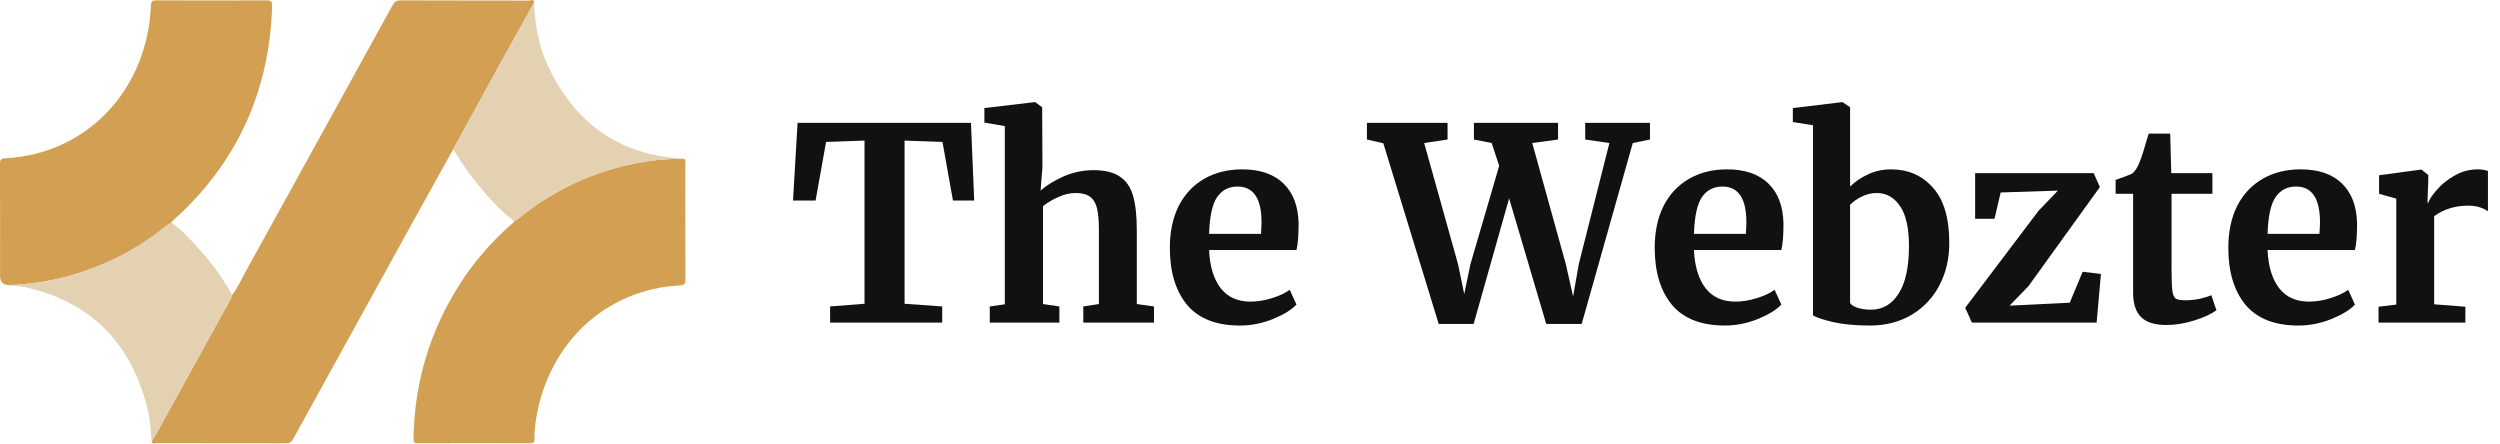
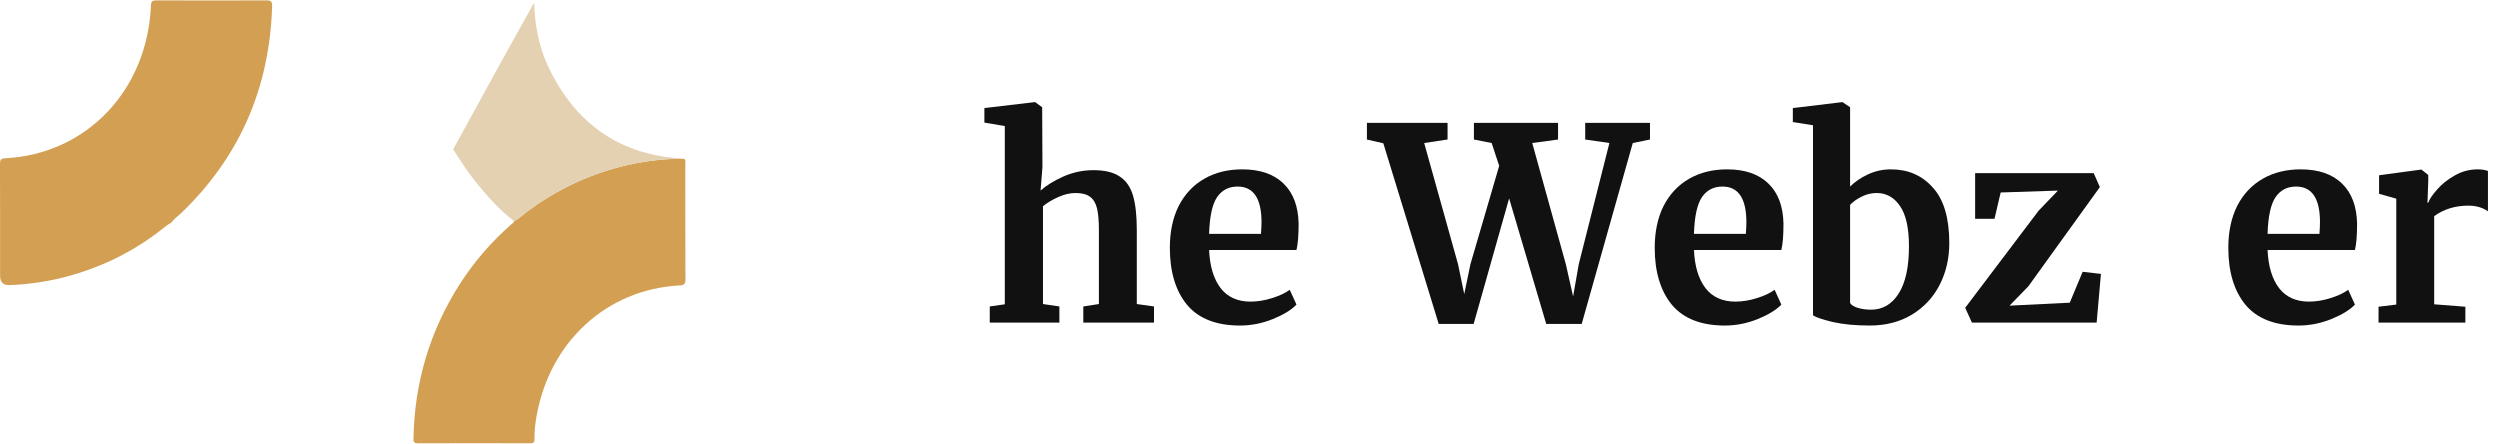
<svg xmlns="http://www.w3.org/2000/svg" width="186" height="33" viewBox="0 0 186 33" fill="none">
  <g clip-path="url(#clip0_2688_112)">
-     <path d="M33.715 11.107C32.671 12.988 31.623 14.868 30.584 16.752C27.659 22.051 24.733 27.349 21.816 32.653C21.685 32.891 21.548 32.983 21.28 32.983C18.064 32.973 14.85 32.978 11.634 32.973C11.517 32.973 11.316 33.099 11.285 32.83C11.382 32.678 11.486 32.53 11.574 32.374C13.249 29.341 14.925 26.308 16.593 23.272C16.827 22.847 17.117 22.452 17.259 21.974C17.67 21.428 17.951 20.799 18.28 20.202C21.923 13.609 25.562 7.015 29.192 0.415C29.346 0.134 29.507 0.027 29.824 0.029C33.01 0.042 36.199 0.034 39.385 0.044C39.496 0.044 39.741 -0.123 39.734 0.207C38.939 1.634 38.138 3.06 37.347 4.49C36.132 6.693 34.924 8.903 33.712 11.107H33.715Z" fill="#D29F53" />
    <path d="M0.668 21.212C0.227 21.211 0.006 20.978 0.006 20.512C0.006 17.741 0.011 14.968 0 12.197C0 11.888 0.073 11.791 0.378 11.775C6.437 11.471 10.967 6.722 11.231 0.4C11.244 0.092 11.347 0.029 11.615 0.029C14.356 0.037 17.1 0.039 19.841 0.029C20.16 0.029 20.255 0.114 20.246 0.457C20.061 6.569 17.808 11.684 13.515 15.82C13.258 16.067 12.958 16.264 12.748 16.562C12.622 16.64 12.485 16.705 12.37 16.8C10.249 18.533 7.879 19.748 5.288 20.488C3.778 20.92 2.233 21.154 0.668 21.214V21.212Z" fill="#D29F53" />
    <path d="M50.681 11.808C50.756 11.811 50.831 11.815 50.907 11.82C51.05 11.941 50.987 12.109 50.987 12.255C50.992 15.096 50.984 17.938 50.998 20.779C51 21.137 50.889 21.218 50.568 21.235C45.12 21.522 40.857 25.453 39.902 31.056C39.811 31.585 39.757 32.12 39.765 32.658C39.769 32.889 39.7 32.981 39.465 32.98C36.669 32.973 33.874 32.969 31.079 32.981C30.736 32.981 30.759 32.789 30.764 32.551C30.85 28.416 31.99 24.626 34.178 21.183C35.255 19.489 36.553 17.999 38.04 16.693C38.121 16.622 38.229 16.576 38.247 16.446C38.64 16.276 38.932 15.951 39.273 15.7C41.373 14.15 43.662 13.05 46.16 12.407C47.648 12.024 49.153 11.825 50.685 11.806L50.681 11.808Z" fill="#D29F53" />
-     <path d="M0.668 21.213C2.235 21.153 3.778 20.918 5.289 20.486C7.879 19.746 10.249 18.53 12.37 16.799C12.486 16.705 12.622 16.64 12.749 16.561C13.572 17.139 14.245 17.894 14.917 18.642C15.731 19.549 16.447 20.539 17.084 21.592C17.155 21.709 17.201 21.844 17.259 21.971C17.118 22.449 16.827 22.844 16.593 23.269C14.925 26.305 13.249 29.338 11.575 32.371C11.487 32.529 11.383 32.675 11.285 32.827C11.194 32.015 11.178 31.194 10.977 30.399C9.726 25.439 6.692 22.441 1.907 21.376C1.501 21.286 1.081 21.265 0.668 21.213Z" fill="#E4D1B2" />
    <path d="M50.681 11.808C49.151 11.825 47.646 12.024 46.156 12.409C43.66 13.052 41.37 14.152 39.27 15.702C38.93 15.953 38.636 16.278 38.243 16.448C37.137 15.605 36.219 14.559 35.342 13.47C34.743 12.727 34.231 11.914 33.715 11.107C34.926 8.901 36.133 6.693 37.35 4.489C38.139 3.057 38.94 1.633 39.737 0.206C39.797 1.875 40.09 3.494 40.806 4.994C42.776 9.121 45.953 11.403 50.365 11.767C50.47 11.776 50.577 11.793 50.683 11.806L50.681 11.808Z" fill="#E4D1B2" />
  </g>
-   <path d="M64.32 10.46L61.46 10.56L60.68 14.92H59L59.34 9.14H72.24L72.48 14.92H70.9L70.12 10.56L67.3 10.46V22.6L70.1 22.8V24H61.76V22.8L64.32 22.6V10.46Z" fill="#111111" />
  <path d="M74.758 9.38L73.238 9.12V8.04L76.958 7.6H77.018L77.538 7.98L77.558 12.44L77.418 14.18C77.832 13.807 78.392 13.46 79.098 13.14C79.818 12.82 80.572 12.66 81.358 12.66C82.198 12.66 82.852 12.82 83.318 13.14C83.785 13.447 84.112 13.92 84.298 14.56C84.485 15.2 84.578 16.053 84.578 17.12V22.62L85.858 22.8V24H80.598V22.8L81.758 22.62V17.12C81.758 16.427 81.712 15.887 81.618 15.5C81.525 15.113 81.352 14.827 81.098 14.64C80.858 14.453 80.498 14.36 80.018 14.36C79.605 14.36 79.178 14.46 78.738 14.66C78.312 14.847 77.932 15.073 77.598 15.34V22.62L78.818 22.8V24H73.638V22.8L74.758 22.64V9.38Z" fill="#111111" />
  <path d="M92.257 24.22C90.497 24.22 89.183 23.707 88.317 22.68C87.463 21.64 87.037 20.227 87.037 18.44C87.037 17.24 87.257 16.2 87.697 15.32C88.15 14.44 88.783 13.767 89.597 13.3C90.41 12.833 91.35 12.6 92.417 12.6C93.75 12.6 94.777 12.953 95.497 13.66C96.217 14.353 96.59 15.347 96.617 16.64C96.617 17.52 96.563 18.173 96.457 18.6H89.957C90.01 19.813 90.297 20.76 90.817 21.44C91.337 22.107 92.077 22.44 93.037 22.44C93.557 22.44 94.09 22.353 94.637 22.18C95.197 22.007 95.637 21.8 95.957 21.56L96.457 22.66C96.097 23.047 95.51 23.407 94.697 23.74C93.897 24.06 93.083 24.22 92.257 24.22ZM93.817 17.4C93.843 17.027 93.857 16.74 93.857 16.54C93.857 14.767 93.263 13.88 92.077 13.88C91.423 13.88 90.917 14.14 90.557 14.66C90.197 15.18 89.997 16.093 89.957 17.4H93.817Z" fill="#111111" />
  <path d="M101.699 9.14H107.699V10.38L105.959 10.64L108.479 19.66L108.939 21.88L109.399 19.66L111.539 12.34L110.979 10.64L109.659 10.38V9.14H115.919V10.38L113.999 10.64L116.499 19.66L117.039 22.06L117.459 19.66L119.739 10.64L117.939 10.38V9.14H122.759V10.38L121.479 10.64L117.679 24.1H115.039L112.279 14.76L109.639 24.1H107.039L102.919 10.66L101.699 10.38V9.14Z" fill="#111111" />
  <path d="M128.331 24.22C126.571 24.22 125.258 23.707 124.391 22.68C123.538 21.64 123.111 20.227 123.111 18.44C123.111 17.24 123.331 16.2 123.771 15.32C124.224 14.44 124.858 13.767 125.671 13.3C126.484 12.833 127.424 12.6 128.491 12.6C129.824 12.6 130.851 12.953 131.571 13.66C132.291 14.353 132.664 15.347 132.691 16.64C132.691 17.52 132.638 18.173 132.531 18.6H126.031C126.084 19.813 126.371 20.76 126.891 21.44C127.411 22.107 128.151 22.44 129.111 22.44C129.631 22.44 130.164 22.353 130.711 22.18C131.271 22.007 131.711 21.8 132.031 21.56L132.531 22.66C132.171 23.047 131.584 23.407 130.771 23.74C129.971 24.06 129.158 24.22 128.331 24.22ZM129.891 17.4C129.918 17.027 129.931 16.74 129.931 16.54C129.931 14.767 129.338 13.88 128.151 13.88C127.498 13.88 126.991 14.14 126.631 14.66C126.271 15.18 126.071 16.093 126.031 17.4H129.891Z" fill="#111111" />
  <path d="M133.387 8.04L137.047 7.6H137.087L137.647 7.98V13.88C138.007 13.52 138.447 13.22 138.967 12.98C139.5 12.727 140.074 12.6 140.687 12.6C141.967 12.6 143.007 13.053 143.807 13.96C144.62 14.853 145.027 16.227 145.027 18.08C145.027 19.227 144.787 20.267 144.307 21.2C143.827 22.133 143.134 22.873 142.227 23.42C141.334 23.953 140.294 24.22 139.107 24.22C138.054 24.22 137.14 24.133 136.367 23.96C135.594 23.773 135.1 23.607 134.887 23.46V9.32L133.387 9.08V8.04ZM139.627 14.36C139.227 14.36 138.847 14.453 138.487 14.64C138.14 14.813 137.86 15.013 137.647 15.24V22.54C137.727 22.687 137.914 22.807 138.207 22.9C138.5 22.993 138.834 23.04 139.207 23.04C140.06 23.04 140.74 22.647 141.247 21.86C141.767 21.06 142.027 19.88 142.027 18.32C142.027 16.973 141.807 15.98 141.367 15.34C140.927 14.687 140.347 14.36 139.627 14.36Z" fill="#111111" />
  <path d="M148.85 14.32L148.39 16.28H146.95V12.88H155.77L156.23 13.92L150.91 21.3L149.51 22.74L153.99 22.52L154.95 20.22L156.31 20.38L155.99 24H146.71L146.21 22.9L151.67 15.68L153.11 14.18L148.85 14.32Z" fill="#111111" />
-   <path d="M161.163 24.18C160.323 24.18 159.703 23.987 159.303 23.6C158.903 23.213 158.703 22.6 158.703 21.76V14.42H157.403V13.38C157.509 13.34 157.703 13.273 157.983 13.18C158.263 13.073 158.476 12.987 158.623 12.92C158.849 12.747 159.043 12.447 159.203 12.02C159.323 11.74 159.543 11.047 159.863 9.94H161.463L161.543 12.88H164.603V14.42H161.563V20.04C161.563 20.787 161.583 21.313 161.623 21.62C161.663 21.927 161.749 22.127 161.883 22.22C162.016 22.3 162.249 22.34 162.583 22.34C162.916 22.34 163.263 22.307 163.623 22.24C163.983 22.16 164.283 22.067 164.523 21.96L164.903 23.08C164.529 23.36 163.983 23.613 163.263 23.84C162.543 24.067 161.843 24.18 161.163 24.18Z" fill="#111111" />
  <path d="M171.007 24.22C169.247 24.22 167.933 23.707 167.067 22.68C166.213 21.64 165.787 20.227 165.787 18.44C165.787 17.24 166.007 16.2 166.447 15.32C166.9 14.44 167.533 13.767 168.347 13.3C169.16 12.833 170.1 12.6 171.167 12.6C172.5 12.6 173.527 12.953 174.247 13.66C174.967 14.353 175.34 15.347 175.367 16.64C175.367 17.52 175.313 18.173 175.207 18.6H168.707C168.76 19.813 169.047 20.76 169.567 21.44C170.087 22.107 170.827 22.44 171.787 22.44C172.307 22.44 172.84 22.353 173.387 22.18C173.947 22.007 174.387 21.8 174.707 21.56L175.207 22.66C174.847 23.047 174.26 23.407 173.447 23.74C172.647 24.06 171.833 24.22 171.007 24.22ZM172.567 17.4C172.593 17.027 172.607 16.74 172.607 16.54C172.607 14.767 172.013 13.88 170.827 13.88C170.173 13.88 169.667 14.14 169.307 14.66C168.947 15.18 168.747 16.093 168.707 17.4H172.567Z" fill="#111111" />
  <path d="M176.963 22.82L178.283 22.66V14.78L177.003 14.42V13.04L180.103 12.62H180.163L180.663 13.02V13.46L180.603 15.08H180.663C180.756 14.813 180.976 14.487 181.323 14.1C181.669 13.7 182.103 13.353 182.623 13.06C183.156 12.753 183.729 12.6 184.343 12.6C184.636 12.6 184.889 12.64 185.103 12.72V15.72C184.703 15.44 184.216 15.3 183.643 15.3C182.669 15.3 181.823 15.56 181.103 16.08V22.64L183.423 22.82V24H176.963V22.82Z" fill="#111111" />
  <defs>
    <clipPath id="clip0_2688_112">
      <rect width="51" height="33" fill="white" />
    </clipPath>
  </defs>
</svg>